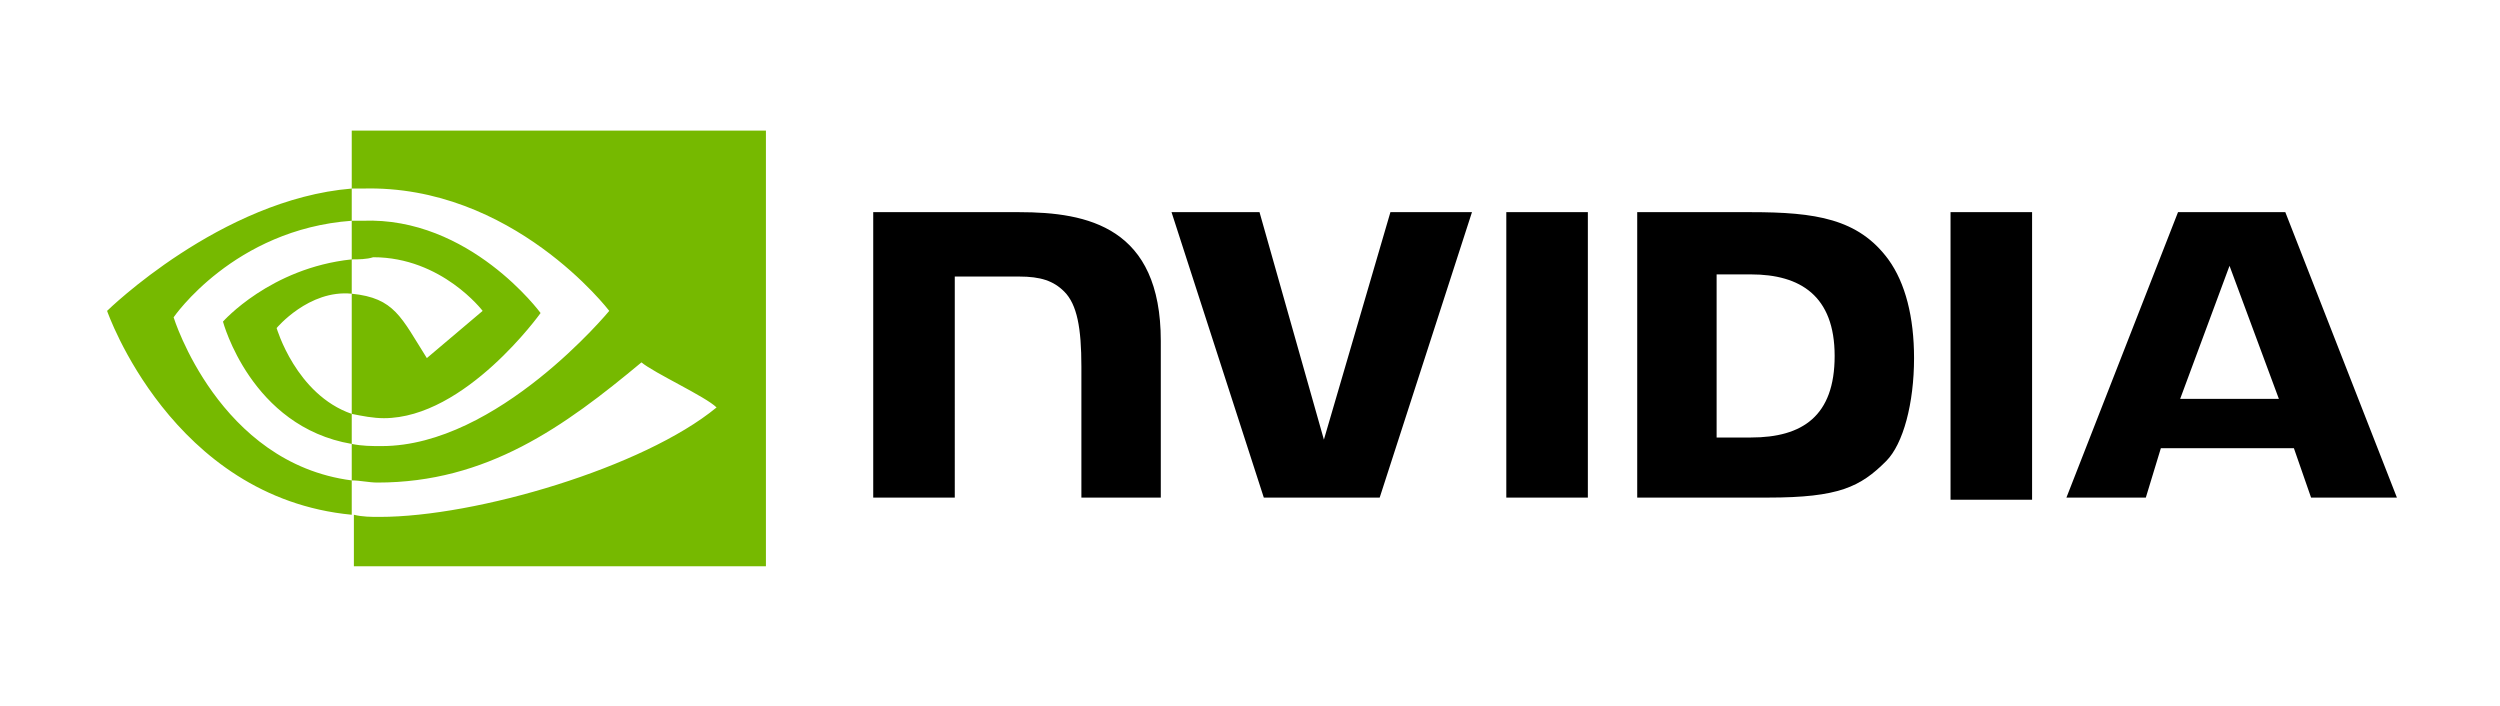
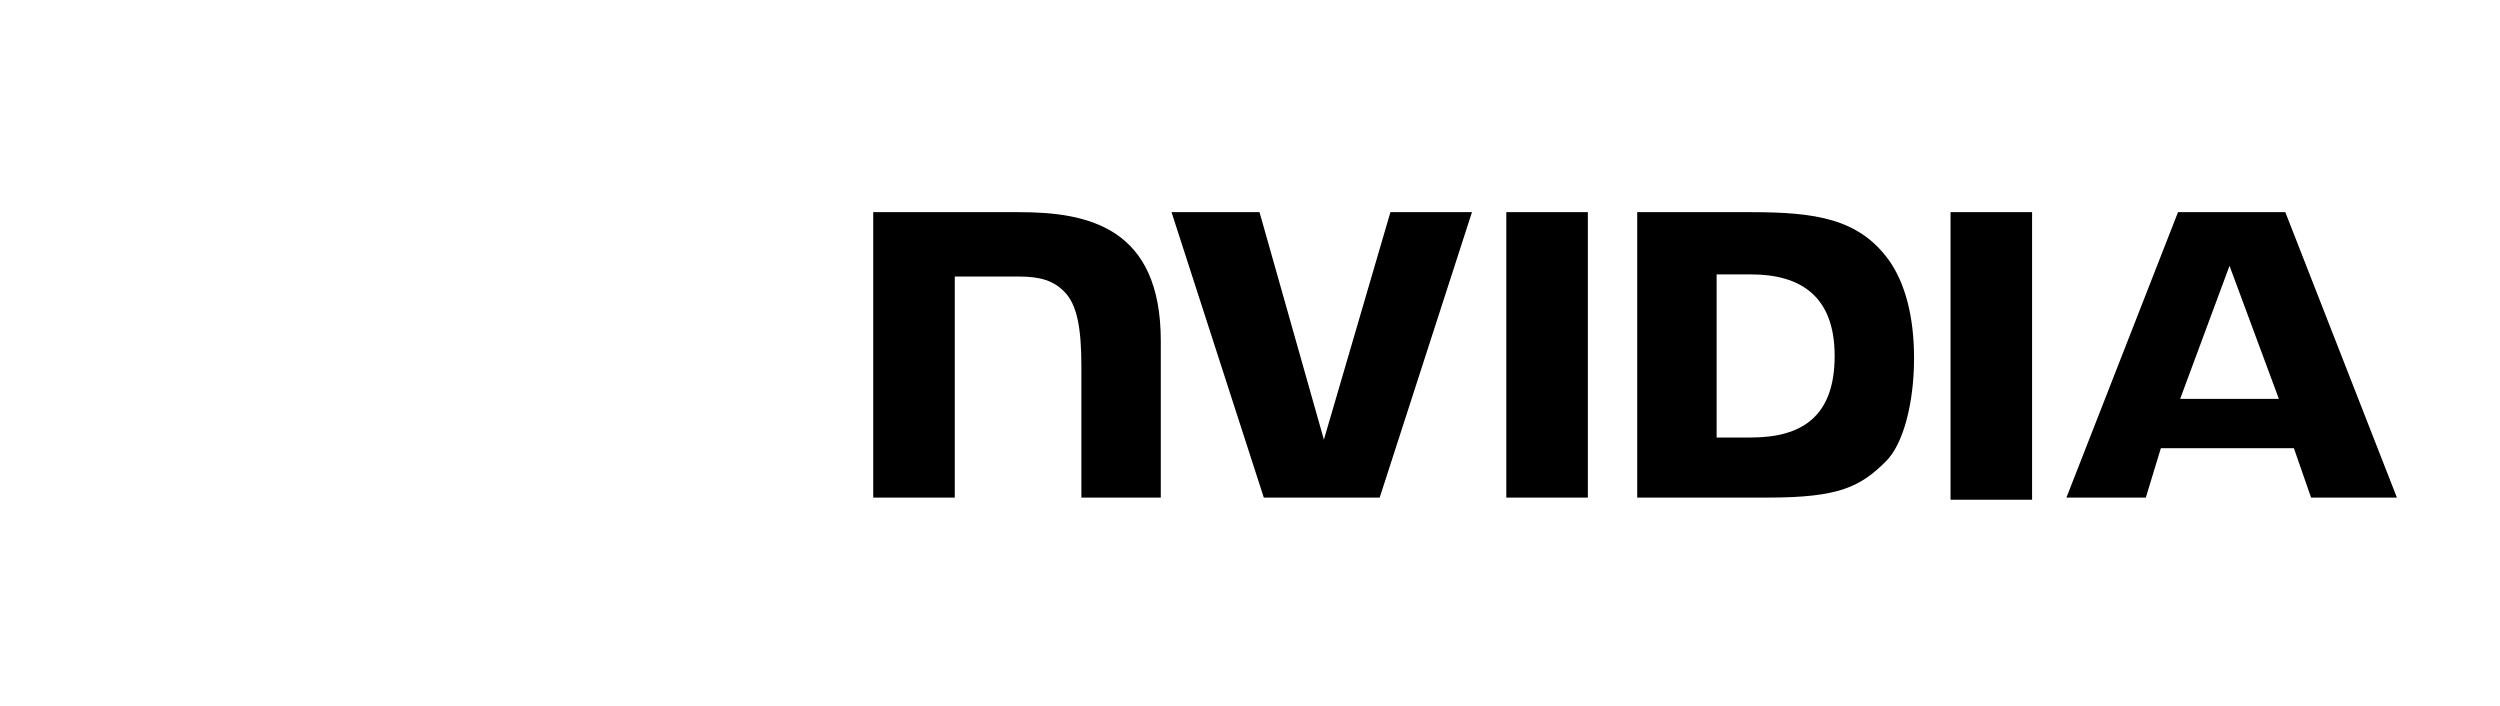
<svg xmlns="http://www.w3.org/2000/svg" version="1.1" id="Layer_1" x="0px" y="0px" viewBox="0 0 517 146" style="enable-background:new 0 0 517 146;" xml:space="preserve">
  <style type="text/css">
	.st0{fill:#76B900;}
</style>
  <g transform="matrix(4.438 0 0 4.438 43.005 154.825)">
    <path d="M60.5-25v13.3h3.8V-25H60.5z M31-25v13.3h3.8V-22l3,0c1,0,1.6,0.2,2.1,0.7c0.6,0.6,0.8,1.7,0.8,3.5v6.1h3.7V-19   c0-5.3-3.4-6-6.6-6H31z M66.6-25v13.3h6.1c3.3,0,4.3-0.5,5.5-1.7c0.8-0.8,1.3-2.7,1.3-4.8c0-1.9-0.4-3.5-1.2-4.6   c-1.4-1.9-3.4-2.2-6.4-2.2L66.6-25z M70.3-22.1h1.6c2.3,0,3.9,1,3.9,3.8s-1.5,3.8-3.9,3.8h-1.6V-22.1z M55.1-25L52-14.4L49-25h-4.1   l4.3,13.3h5.4L58.9-25H55.1z M81.2-11.6H85V-25h-3.8V-11.6z M91.8-25l-5.2,13.3h3.7L91-14h6.2l0.8,2.3h4L96.8-25L91.8-25z    M94.2-22.5l2.3,6.2h-4.6L94.2-22.5z" />
-     <path class="st0" d="M6.7-22.8v-1.8c0.2,0,0.4,0,0.5,0c5-0.2,8.3,4.3,8.3,4.3s-3.5,4.9-7.3,4.9c-0.5,0-1-0.1-1.5-0.2v-5.6   c2,0.2,2.3,1.1,3.5,3l2.6-2.2c0,0-1.9-2.5-5.1-2.5C7.4-22.8,7-22.8,6.7-22.8 M6.7-28.8v2.7l0.5,0c7-0.2,11.5,5.7,11.5,5.7   s-5.2,6.3-10.6,6.3c-0.5,0-0.9,0-1.4-0.1v1.7c0.4,0,0.8,0.1,1.2,0.1c5.1,0,8.7-2.6,12.3-5.6c0.6,0.5,3,1.6,3.5,2.1   c-3.4,2.8-11.2,5.1-15.7,5.1c-0.4,0-0.8,0-1.2-0.1v2.4h19.2v-20.3H6.7z M6.7-15.6v1.4c-4.7-0.8-6-5.7-6-5.7s2.2-2.5,6-2.9v1.6h0   c-2-0.2-3.5,1.6-3.5,1.6S4.1-16.5,6.7-15.6 M-1.6-20.1c0,0,2.8-4.1,8.3-4.5v-1.5c-6.1,0.5-11.4,5.7-11.4,5.7s3,8.7,11.4,9.5v-1.6   C0.5-13.3-1.6-20.1-1.6-20.1z" />
  </g>
</svg>